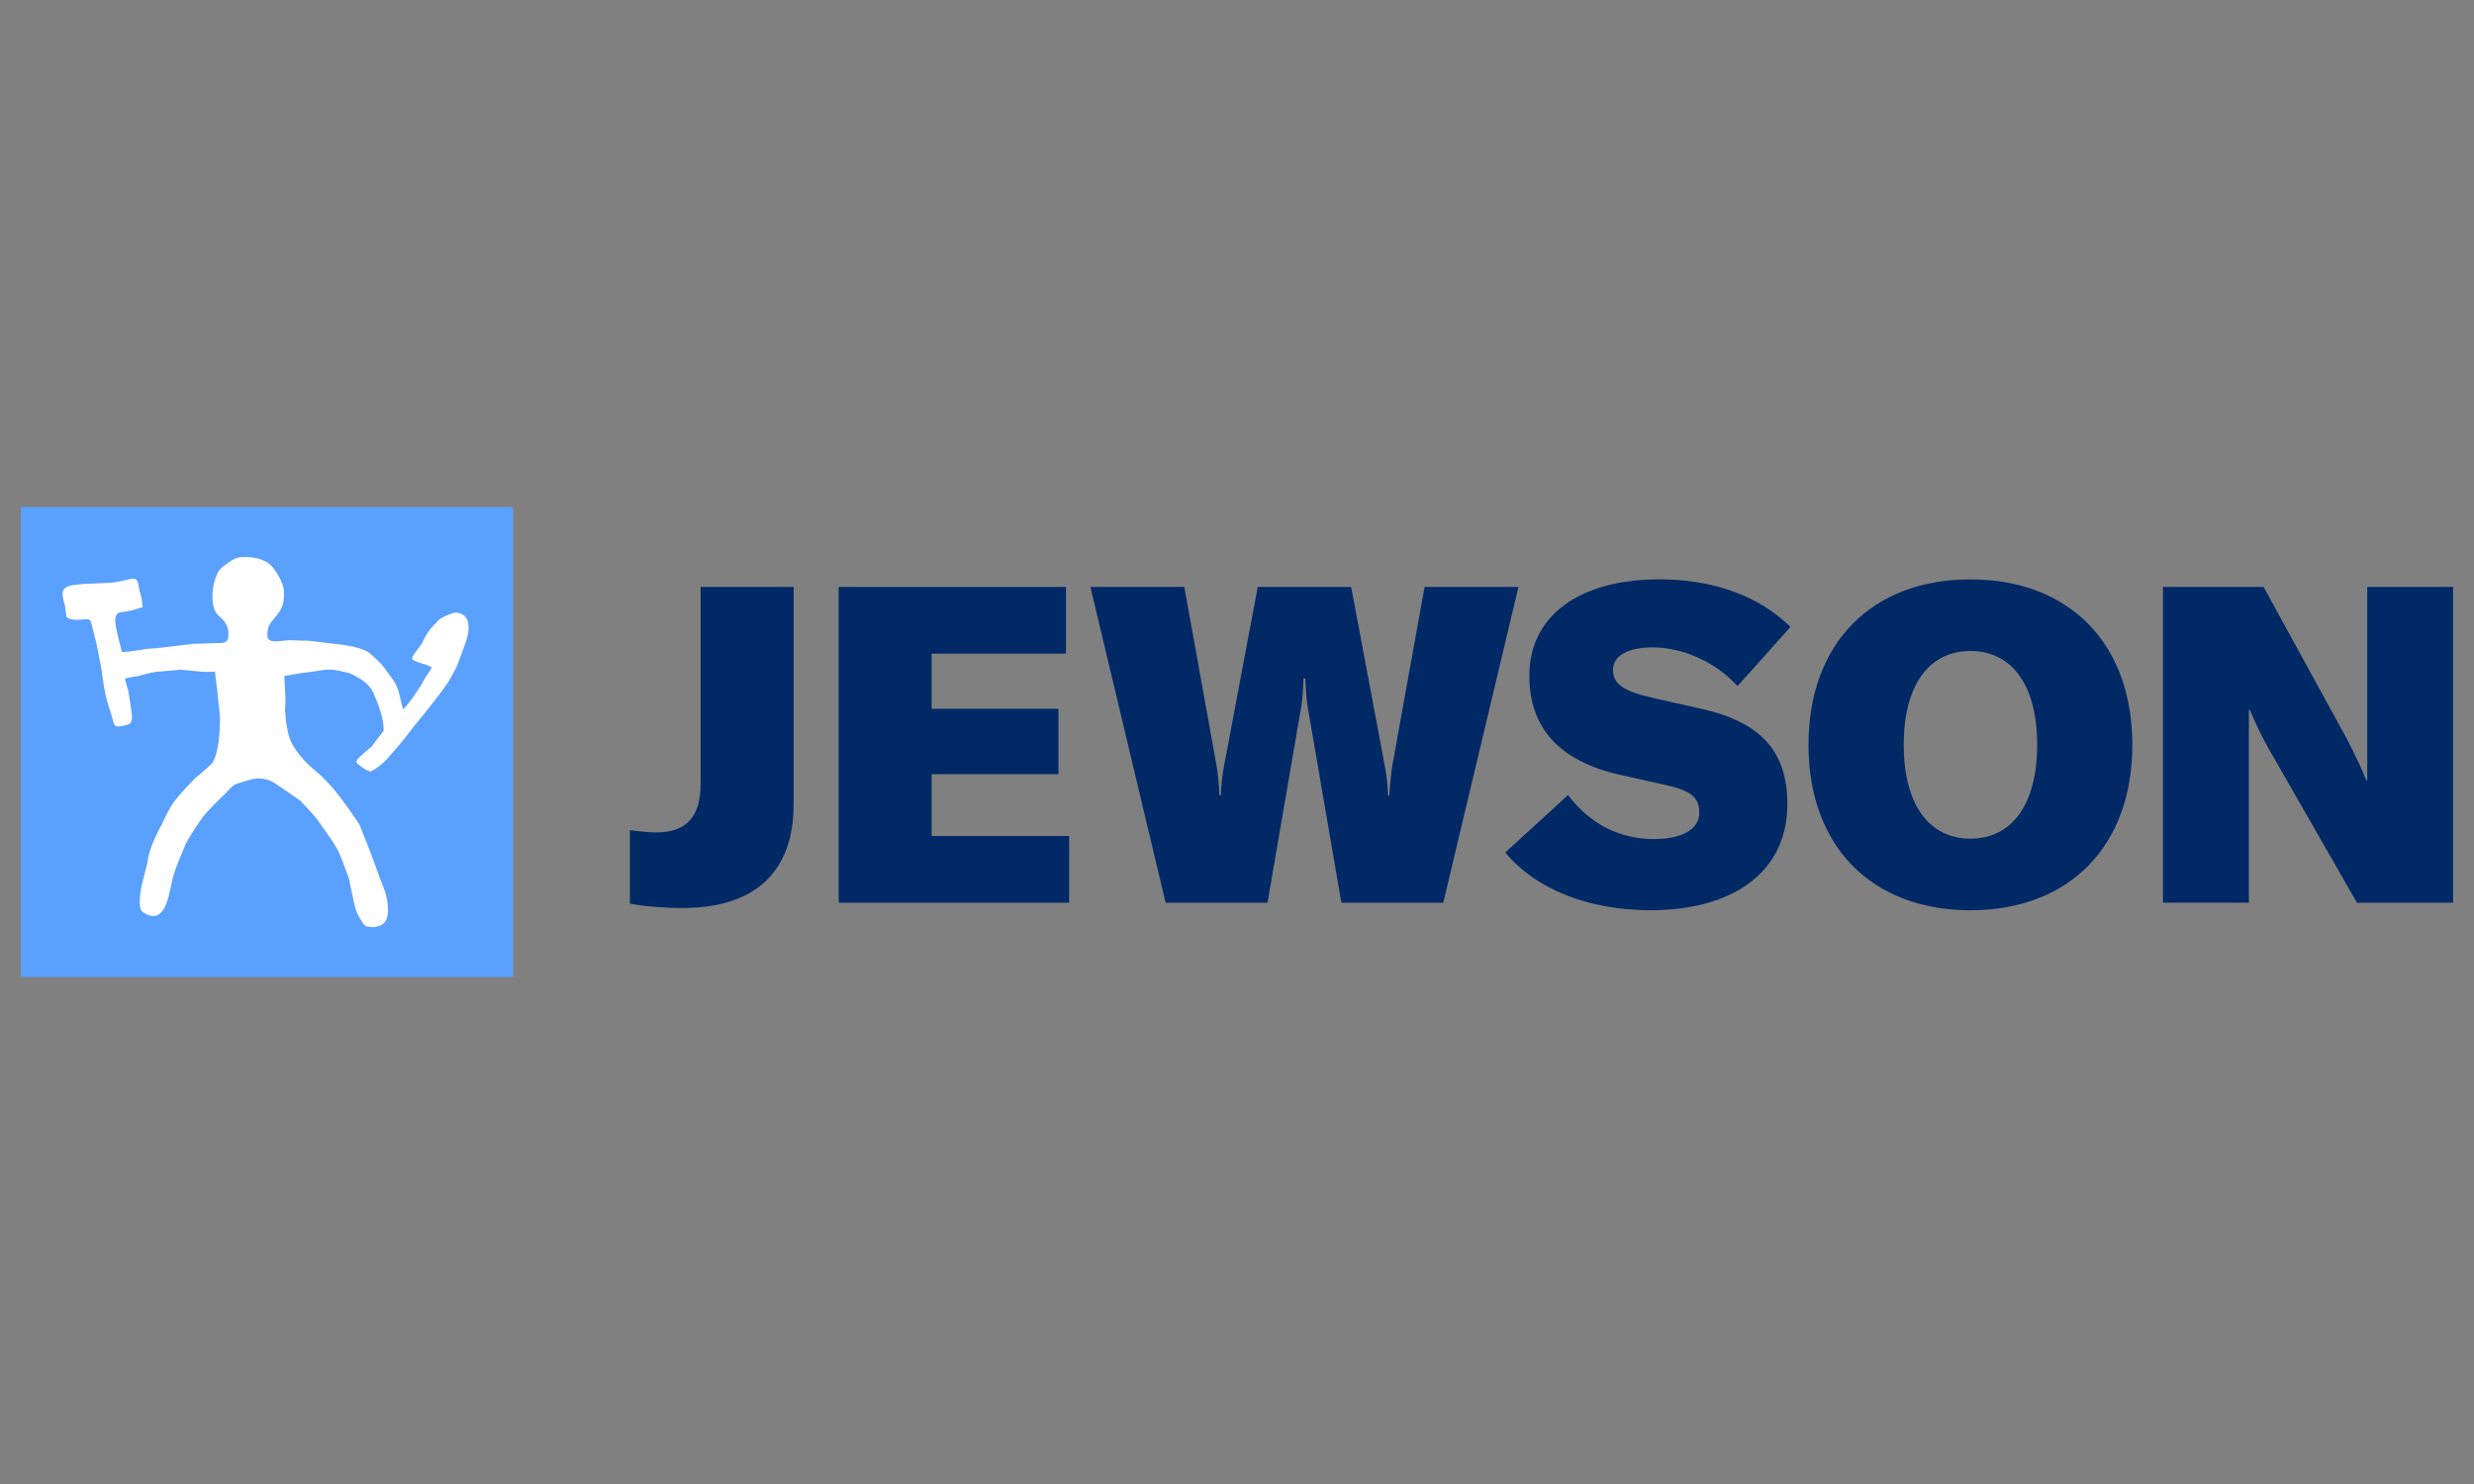
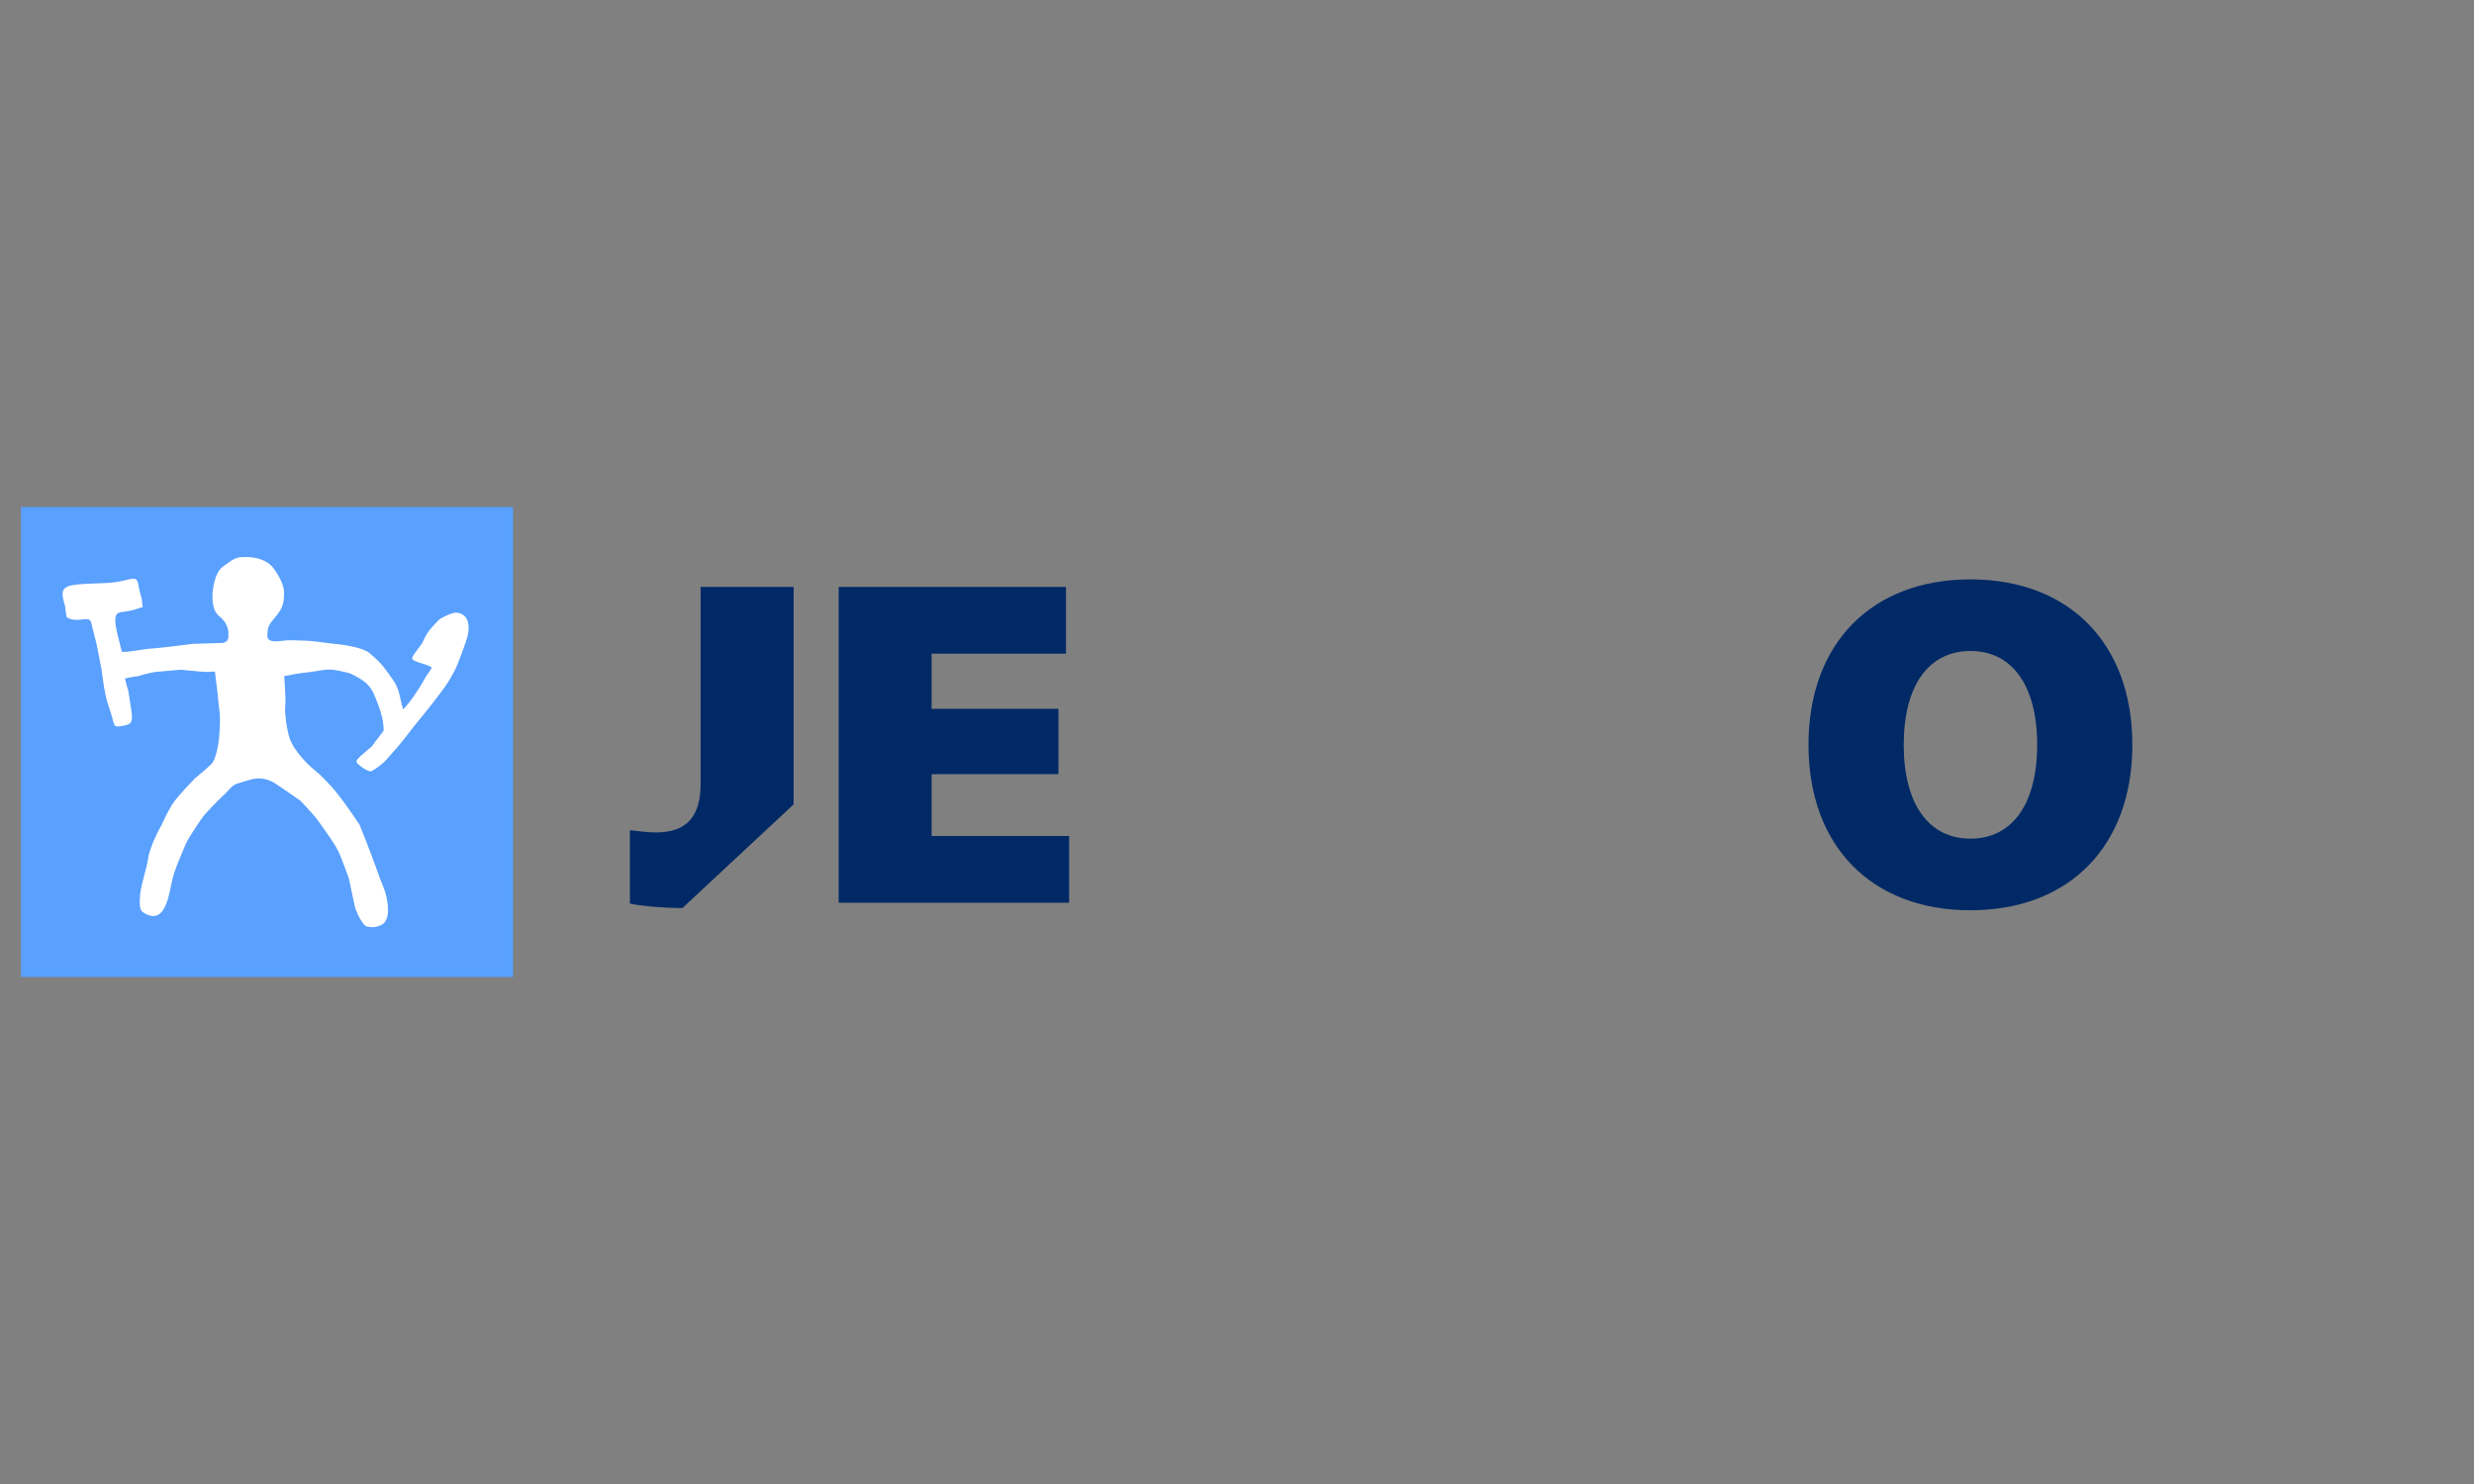
<svg xmlns="http://www.w3.org/2000/svg" viewBox="0 0 1000 600" data-name="Layer 2" id="Layer_2">
  <rect x="0" y="0" width="1000" height="600" fill="#808080" stroke="none" />
  <defs>
    <style>
      .cls-1 {
        fill: #fff;
      }

      .cls-2 {
        fill: none;
      }

      .cls-3 {
        fill: #002966;
      }

      .cls-4 {
        fill: #5aa0ff;
      }
    </style>
  </defs>
  <g data-name="Layer 1" id="Layer_1-2">
    <g>
      <g data-name="Layer 1-2" id="uuid-aa98c55a-b941-4f7b-b5c2-e7dc7fc87d68">
        <g>
          <rect height="190.03" width="198.94" y="204.99" x="8.46" class="cls-4" />
          <path d="M188.76,258.03c-.96,3.25-2.29,6.37-3.49,9.74-.96,2.64-2.4,5.05-3.85,7.58-1.44,2.4-5.41,7.46-5.41,7.46,0,0-4.33,5.66-6.62,8.3-3.25,3.85-5.41,7.1-8.42,10.58-1.56,1.8-5.29,6.02-5.29,6.02-1.69,1.56-3.49,3-5.53,4.09-.84.48-4.21-1.57-5.78-3.25-.97-.96.84-2.28,1.68-3.12,1.57-1.44,4.21-3.61,4.21-3.61,0,0,3.25-4.45,4.81-6.38.12-5.05-2.04-10.22-3.61-14.07-.96-2.4-2.16-4.21-4.21-5.77-1.92-1.57-5.77-3.37-5.77-3.37,0,0-3.73-.96-6.01-1.32-3.25-.6-7.46.48-9.5.72-8.54.96-6.61,1.08-11.07,1.69.12,2.4.36,5.41.48,8.9.12,1.8-.24,3.97-.12,5.65.12,1.8.48,4.69.48,4.69,0,0,.72,4.69,1.68,6.85,1.57,3.73,5.65,8.66,10.11,12.27,2.52,2.04,4.69,4.45,6.49,6.37,4.09,4.45,11.31,15.39,11.31,15.39,0,0,4.45,11.07,6.37,16.48.6,1.56,2.04,5.65,2.04,5.65,0,0,1.93,4.45,2.4,6.74,1.21,5.41,1.21,10.83-2.88,12.03-1.92.6-2.4.72-5.05.24-1.44-.24-4.33-5.89-4.81-8.18-.48-2.29-2.4-11.3-2.4-11.3,0,0-3.25-9.14-4.45-11.31-2.16-4.09-4.93-7.58-7.58-11.42-2.16-3.13-7.58-8.66-7.58-8.66,0,0-6.38-4.45-9.62-6.62-3.49-2.41-7.1-2.89-10.83-1.8-1.44.36-2.88.96-4.81,1.44-2.4.6-3.85,3.12-5.89,4.93-2.88,2.52-7.93,8.18-7.93,8.18,0,0-6.02,8.42-7.34,11.66-2.16,5.29-4.69,10.47-5.77,16.24-1.21,6.02-3.13,16.6-11.43,11.07-1.69-1.08-1.32-4.93-1.08-7.46.6-4.81,2.65-10.47,3.13-13.96.72-5.53,5.53-13.95,5.53-13.95,0,0,2.88-6.49,5.17-9.5,2.29-3.13,8.42-9.38,8.42-9.38,0,0,4.33-3.48,6.49-5.65,2.29-2.29,3.13-10.58,3.13-10.58,0,0,.6-6.97.24-9.86-.24-1.69-.96-9.02-.96-9.02,0,0-.84-6.62-.96-7.94-1.69.12-3.37.24-6.02,0-2.28-.24-7.82-.73-7.82-.73,0,0-6.61.6-9.74.84-2.76.24-7.7,1.8-7.7,1.8,0,0-4.09.48-5.05.96.24,1.56,1.32,4.93,1.32,4.93,0,0,.72,4.69,1.2,7.82.6,4.21.36,5.53-2.4,6.13-4.69.96-4.33.72-5.41-3.49-.6-2.29-1.93-5.41-2.65-9.02-.72-3.25-1.56-9.99-1.56-9.99l-2.05-10.58s-1.2-4.33-2.16-8.54c-.48-1.68-1.92-1.32-3.48-1.2-5.17.72-6.5-1.08-6.5-1.08l-.6-4.45s-.96-3-.96-4.45c0-1.8.36-3.37,4.57-3.97,4.69-.73,12.15-.48,16.48-1.08,4.33-.6,6.85-1.8,8.3-1.33,1.2.48,1.2,2.29,1.69,4.45.24.84.96,3.73.96,3.73l.36,3.25c-1.44.24-2.89.96-4.21,1.2-1.8.48-3.49.6-4.81.84-2.04.36-2.04,2.4-2.04,3.37,0,2.76,1.33,7.21,2.65,12.63,2.77.24,9.5-1.32,11.91-1.32,3.85-.24,16.84-1.92,16.84-1.92l11.91-.36c2.76-.48,2.4-2.28,2.4-4.33,0-1.93-1.56-4.33-1.56-4.33,0,0-1.56-1.8-2.52-2.52-3.97-3.37-2.4-15.15.84-18.76.84-.97,3.13-2.4,3.97-3.01,2.4-1.69,3.85-1.8,6.25-1.8,4.93,0,9.02,1.57,11.19,4.45,2.52,3.37,4.33,7.1,4.33,9.87,0,5.05-.84,6.85-3.97,10.46-2.4,2.89-2.77,3.85-2.77,7.22,0,1.33,1.21,1.93,2.29,2.04,1.8.24,3.73-.24,5.77-.36,2.04-.12,4.09.12,6.13.12,4.21,0,8.3.84,11.91,1.2,5.41.48,12.51,1.68,15.03,3.73,2.4,2.05,4.45,3.85,5.89,5.78,1.32,1.8,2.65,3.49,3.85,5.29,2.65,3.73,2.77,7.82,3.97,11.79,2.16-1.93,6.61-8.3,8.54-12.03,1.44-2.65,3.48-4.69,2.88-5.05-2.16-1.33-4.93-1.44-7.34-2.89-1.2-.72.6-2.64,3.37-6.37.48-.72,1.32-2.76,1.8-3.49,1.44-2.77,5.66-6.73,5.66-6.73,0,0,4.45-2.53,6.37-2.53,3.85.12,6.49,3.13,4.57,10.35" class="cls-1" />
          <g>
-             <path d="M275.83,367.13c-7.55,0-16-.72-21.22-1.8v-29.67c3.24.36,7.01.9,10.61.9,12.23,0,17.98-6.29,17.98-19.78v-79.48h37.58v87.93c0,27.33-15.65,41.9-44.96,41.9h0Z" class="cls-3" />
+             <path d="M275.83,367.13c-7.55,0-16-.72-21.22-1.8v-29.67c3.24.36,7.01.9,10.61.9,12.23,0,17.98-6.29,17.98-19.78v-79.48h37.58v87.93h0Z" class="cls-3" />
            <path d="M432.14,338.01v26.97h-93.15v-127.67h91.89v26.97h-54.31v22.3h51.25v26.43h-51.25v25h55.57Z" class="cls-3" />
-             <path d="M440.76,237.31h37.94l12.95,71.75c.72,4.32,1.08,8.45,1.26,12.59h.54c.18-4.14.54-8.27,1.44-12.59l13.49-71.75h37.76l13.49,71.75c.9,4.32,1.26,8.45,1.44,12.59h.54c.18-4.14.54-8.27,1.26-12.59l12.95-71.75h37.94l-30.39,127.67h-41.18l-13.67-79.48c-.54-3.42-.72-7.01-.9-11.15h-.72c-.18,4.14-.36,7.73-.9,11.15l-13.67,79.48h-41.18l-30.39-127.67h0Z" class="cls-3" />
-             <path d="M608.46,344.65l25.35-23.2c8.81,11.69,20.86,17.8,34.7,17.8,11.33,0,18.34-3.96,18.34-10.61s-3.6-9.17-15.47-11.69l-16.18-3.6c-24.63-5.4-37.04-18.88-37.04-40.1,0-24.27,20.14-39.02,52.69-39.02,21.4,0,40.1,6.65,52.87,19.24l-21.4,23.92c-8.81-9.71-22.12-15.65-34.35-15.65-9.89,0-16,3.42-16,8.99,0,5.93,4.14,8.81,17.26,11.69l18.34,4.14c24.27,5.4,34.89,17.26,34.89,38.66,0,26.61-21.04,42.8-55.39,42.8-24.81,0-46.39-8.45-58.62-23.38h0Z" class="cls-3" />
            <path d="M731,301.14c0-41,25.54-66.89,65.45-66.89s65.45,25.89,65.45,66.89-25.53,66.89-65.45,66.89-65.45-25.89-65.45-66.89ZM823.43,301.14c0-23.92-10.07-37.94-26.97-37.94s-26.97,14.03-26.97,37.94,10.07,37.94,26.97,37.94,26.97-14.03,26.97-37.94Z" class="cls-3" />
-             <path d="M874.31,237.31h40.64l33.8,61.68c2.52,4.86,6.12,12.23,7.73,16.54h.36v-78.22h34.7v127.67h-38.84l-35.97-62.76c-3.24-5.76-5.57-11.15-7.37-15.29h-.36v78.04h-34.71v-127.66h.02Z" class="cls-3" />
          </g>
        </g>
      </g>
      <rect height="600" width="1000" class="cls-2" />
    </g>
  </g>
</svg>